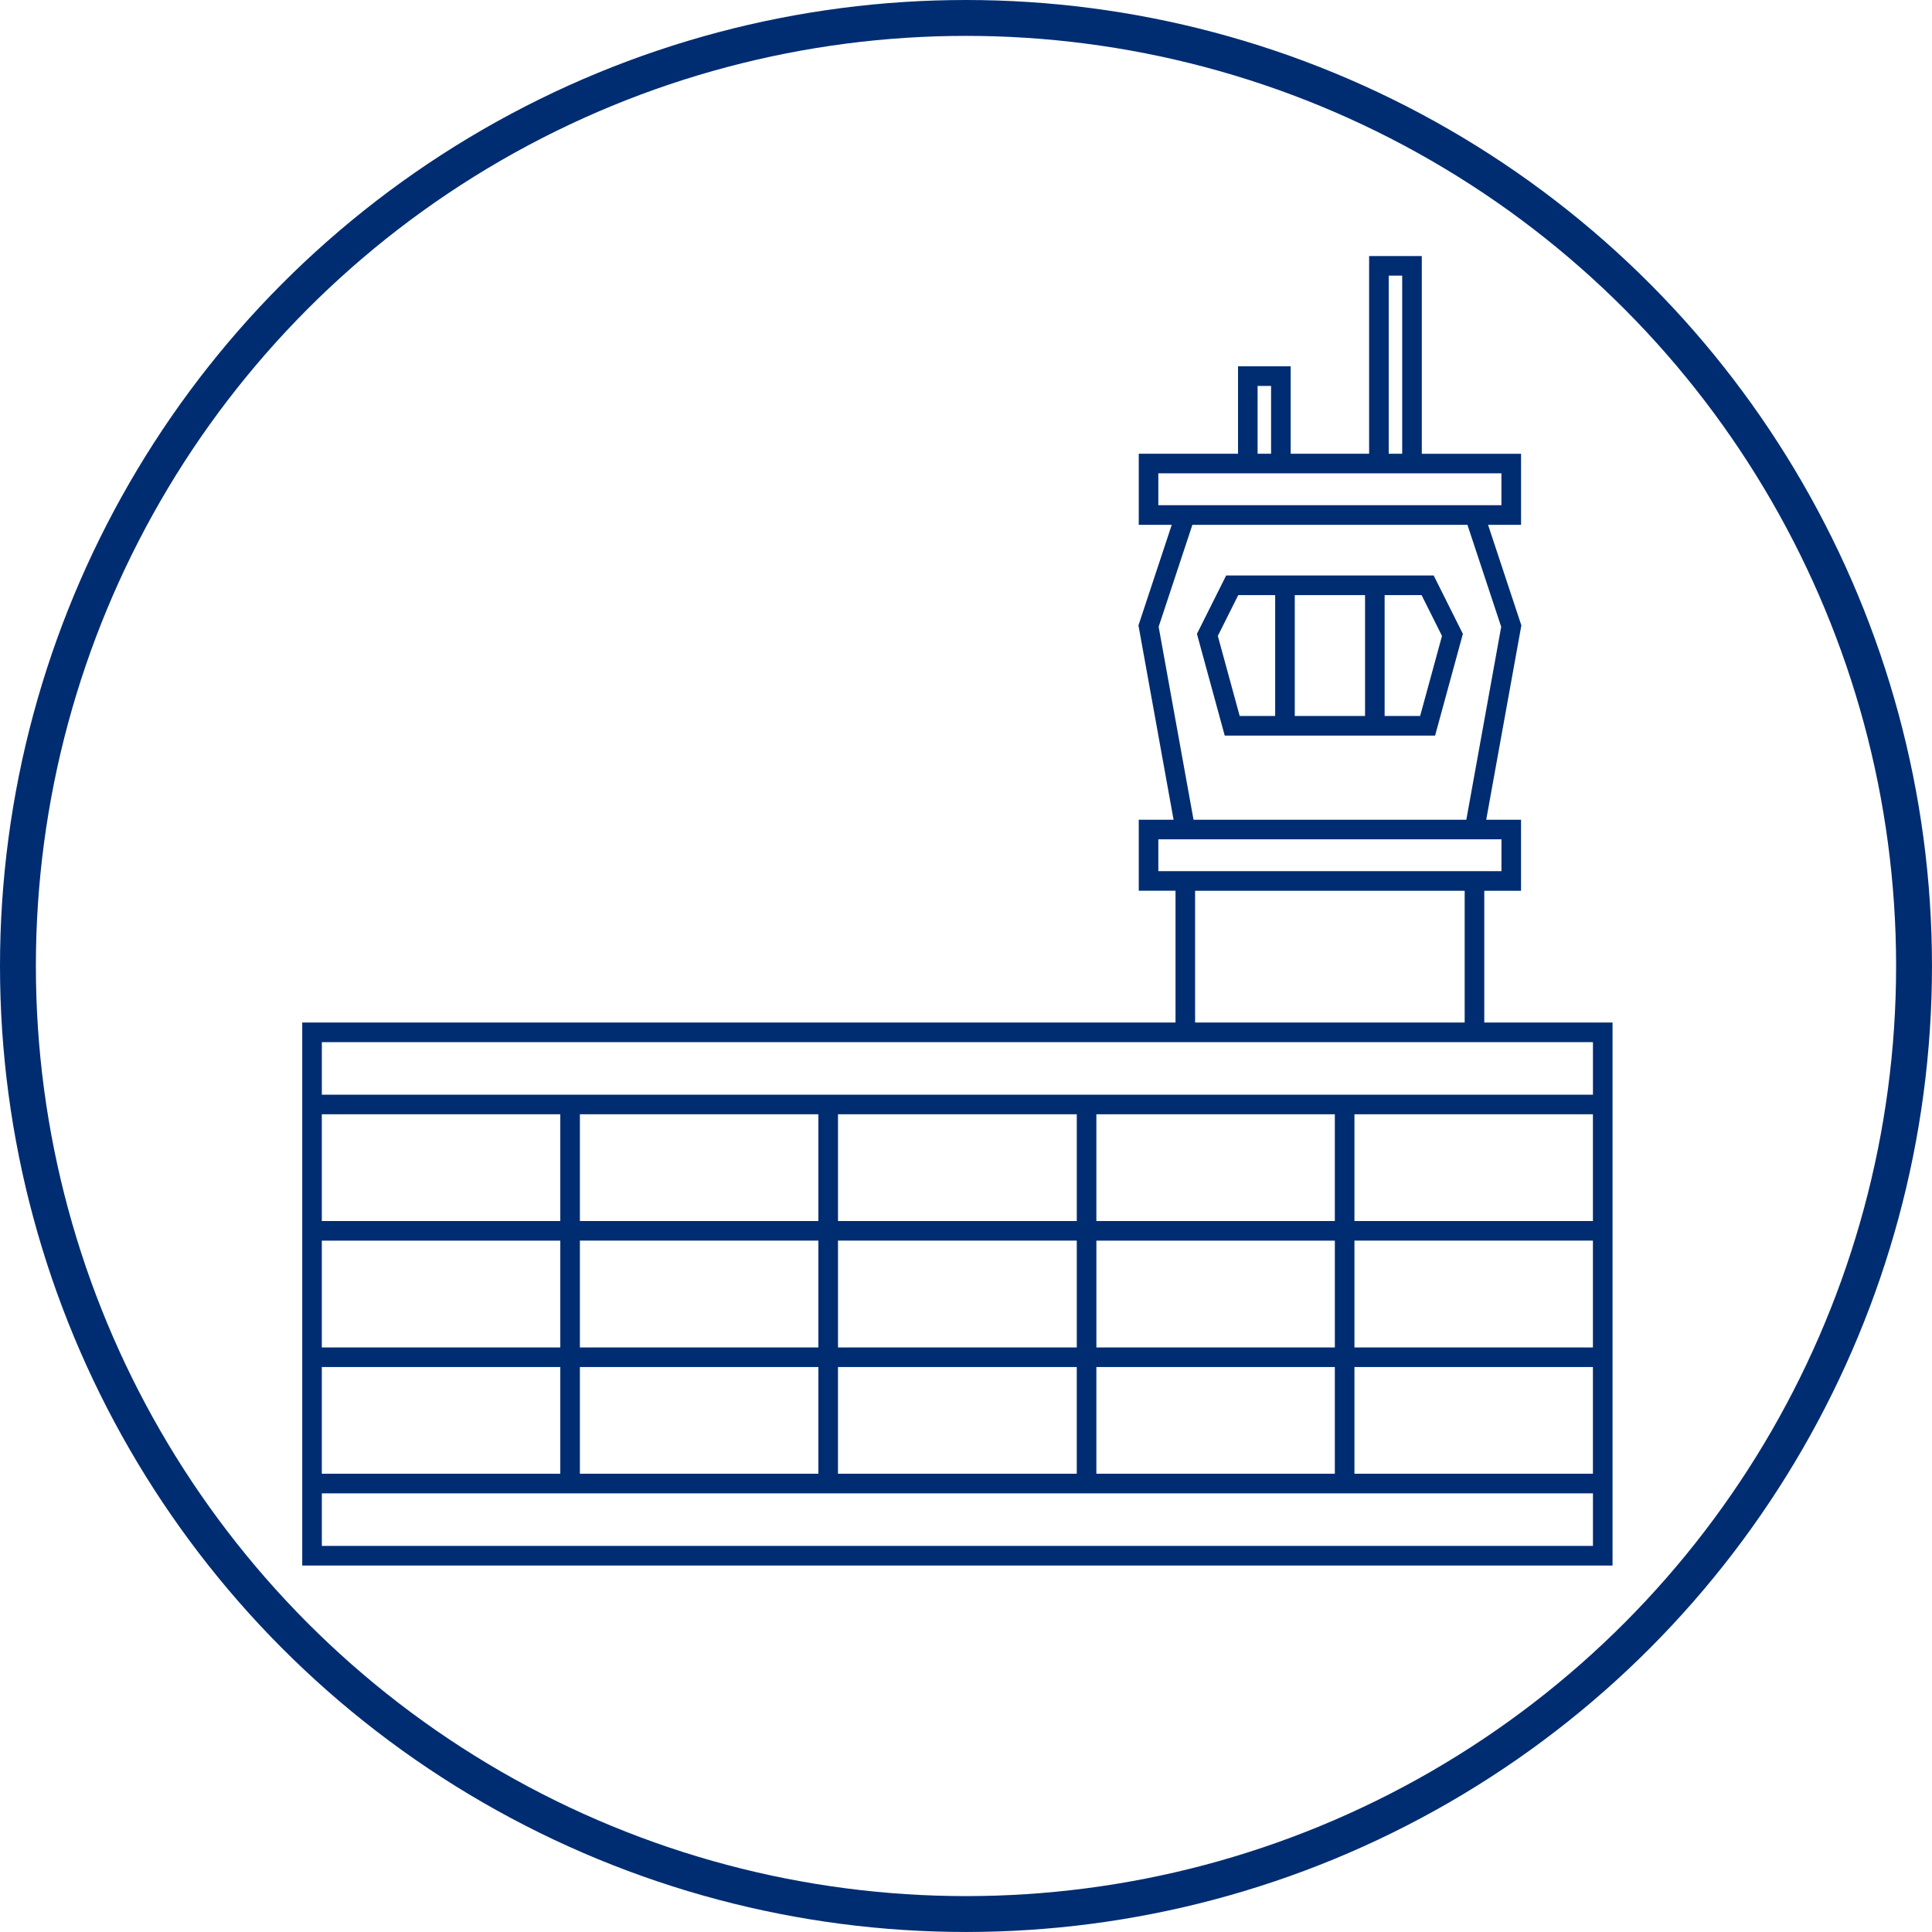
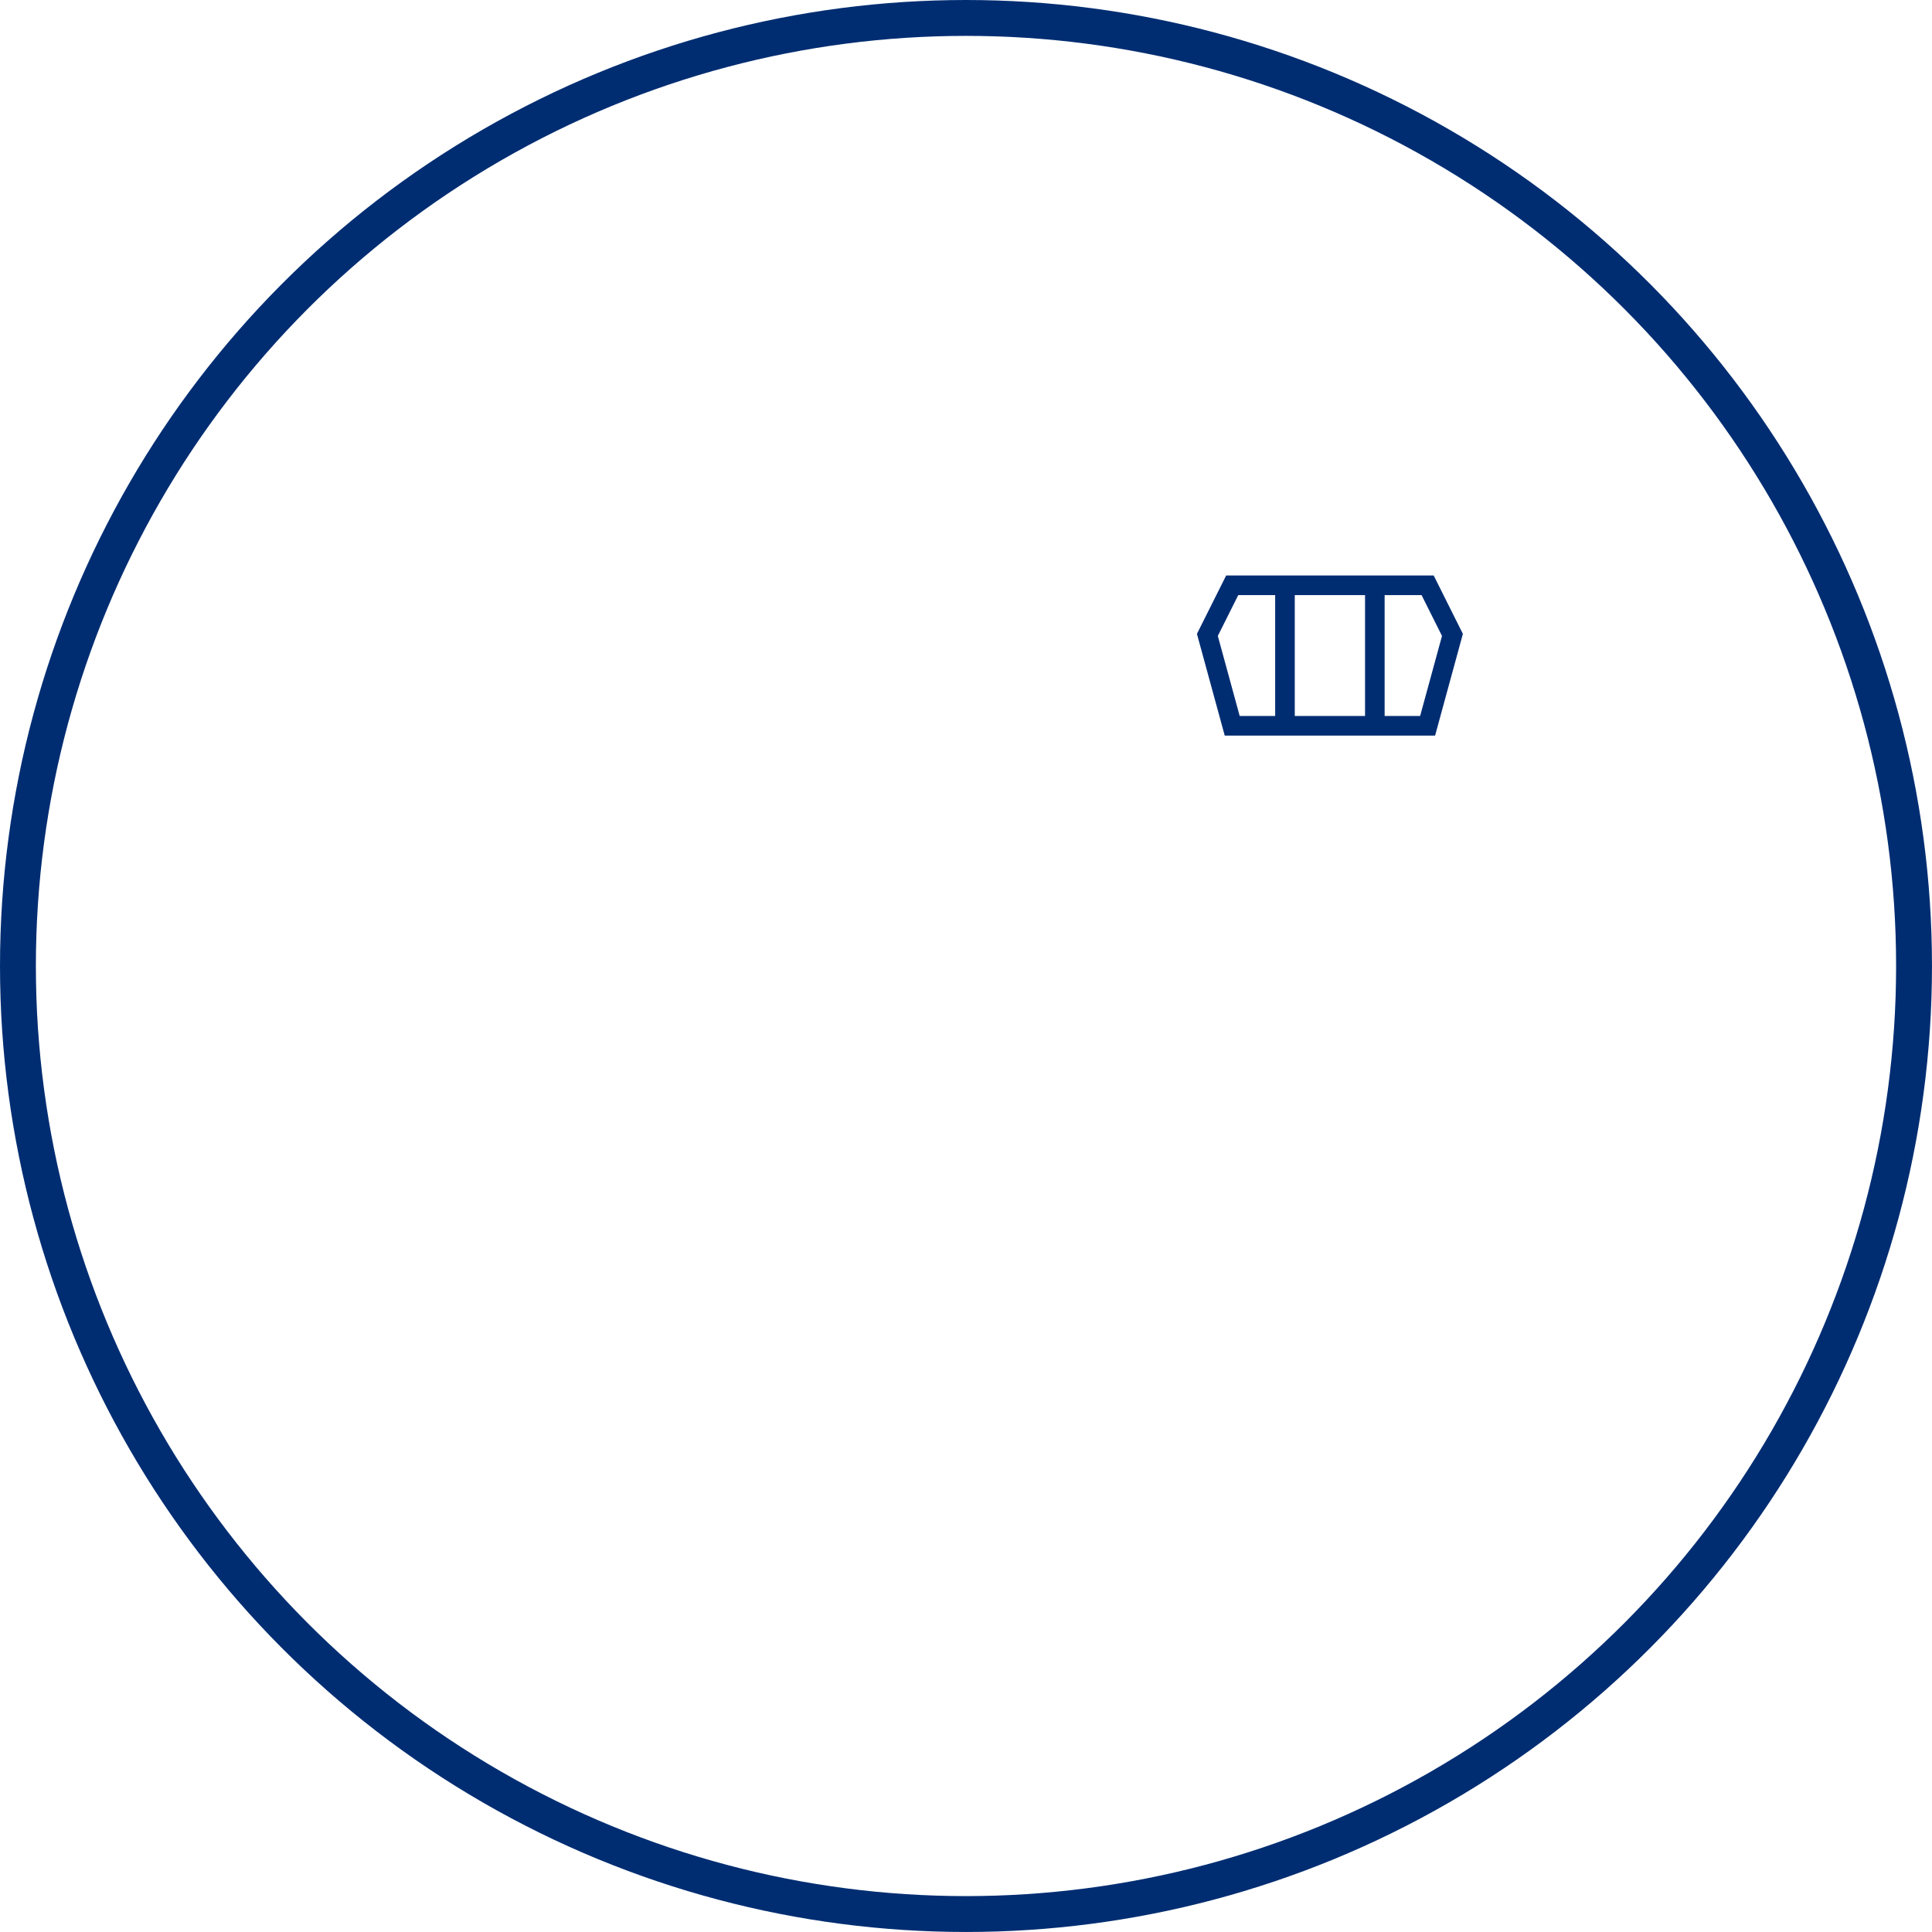
<svg xmlns="http://www.w3.org/2000/svg" id="uuid-6ada538c-1e9b-4384-91e5-364441f2ab31" data-name="Layer 2" width="107.699" height="107.699" viewBox="0 0 107.699 107.699">
  <defs>
    <style>
      .uuid-edf8f3f3-ff30-4959-b0e3-aa3989dd3c1c {
        fill: #002d72;
      }

      .uuid-61437048-dad1-4d16-a1af-04663c55ebe1 {
        fill: none;
        stroke: #002d72;
        stroke-miterlimit: 10;
        stroke-width: 2px;
      }
    </style>
  </defs>
  <g id="uuid-ddffe535-3dd3-4f71-9196-12f6c06f11d9" data-name="Transportation">
    <g>
-       <path class="uuid-edf8f3f3-ff30-4959-b0e3-aa3989dd3c1c" d="M82.741,57.001v-7.345h2.049v-3.96h-1.941l1.959-10.833-1.856-5.606h1.839v-3.962h-5.533V14.273h-2.937v11.021h-4.372v-4.873h-2.936v4.873h-5.533v3.962h1.839l-1.856,5.606,1.958,10.833h-1.941v3.96h2.049v7.345H16.848v30.271H89.891v-30.271h-7.15Zm-5.327-41.635h.751v9.928h-.751V15.366Zm-7.309,6.148h.751v3.78h-.751v-3.78Zm-5.534,4.872h19.126v1.776h-19.126v-1.776Zm.017,8.555l1.882-5.685h15.332l1.882,5.685-1.944,10.754h-15.207l-1.944-10.754Zm-.017,13.621v-1.774h19.128v1.774h-19.128Zm2.05,1.093h15.027v7.345h-15.027v-7.345Zm-48.681,19.504h13.294v5.955h-13.294v-5.955Zm42.084,5.954h-13.31v-5.955h13.311v5.955h0Zm1.094-5.954h13.293v5.955h-13.293v-5.955Zm-15.497,5.954h-13.295v-5.955h13.295v5.955Zm-27.681,1.093h13.294v5.948h-13.294v-5.948Zm14.386,0h13.295v5.948h-13.295v-5.948Zm14.387,0h13.311v5.948h-13.311v-5.948Zm14.404,0h13.293v5.948h-13.293v-5.948Zm14.386,0h13.294v5.948h-13.294v-5.948Zm13.294-1.093h-13.294v-5.955h13.294v5.955Zm0-7.048h-13.294v-5.949h13.294v5.949Zm-14.387,0h-13.293v-5.949h13.293v5.949Zm-14.386,0h-13.31v-5.949h13.311v5.949h0Zm-14.403,0h-13.295v-5.949h13.295v5.949Zm-14.387,0h-13.294v-5.949h13.294v5.949Zm57.564,18.112H17.941v-2.931H88.799v2.931ZM17.941,61.024v-2.93H88.799v2.93H17.941Z" />
      <path class="uuid-edf8f3f3-ff30-4959-b0e3-aa3989dd3c1c" d="M79.92,32.08h-11.568l-1.629,3.255,1.549,5.67h11.727l1.549-5.67-1.627-3.255Zm-3.826,1.093v6.739h-3.917v-6.739h3.917Zm-8.207,2.277l1.14-2.277h2.057v6.739h-1.978l-1.219-4.462Zm11.278,4.462h-1.979v-6.739h2.059l1.139,2.277-1.219,4.462Z" />
    </g>
  </g>
  <g id="uuid-499dbb96-0268-4f56-9965-f2f3b50ff975" data-name="Circle">
    <circle class="uuid-61437048-dad1-4d16-a1af-04663c55ebe1" cx="53.849" cy="53.849" r="52.849" />
  </g>
</svg>